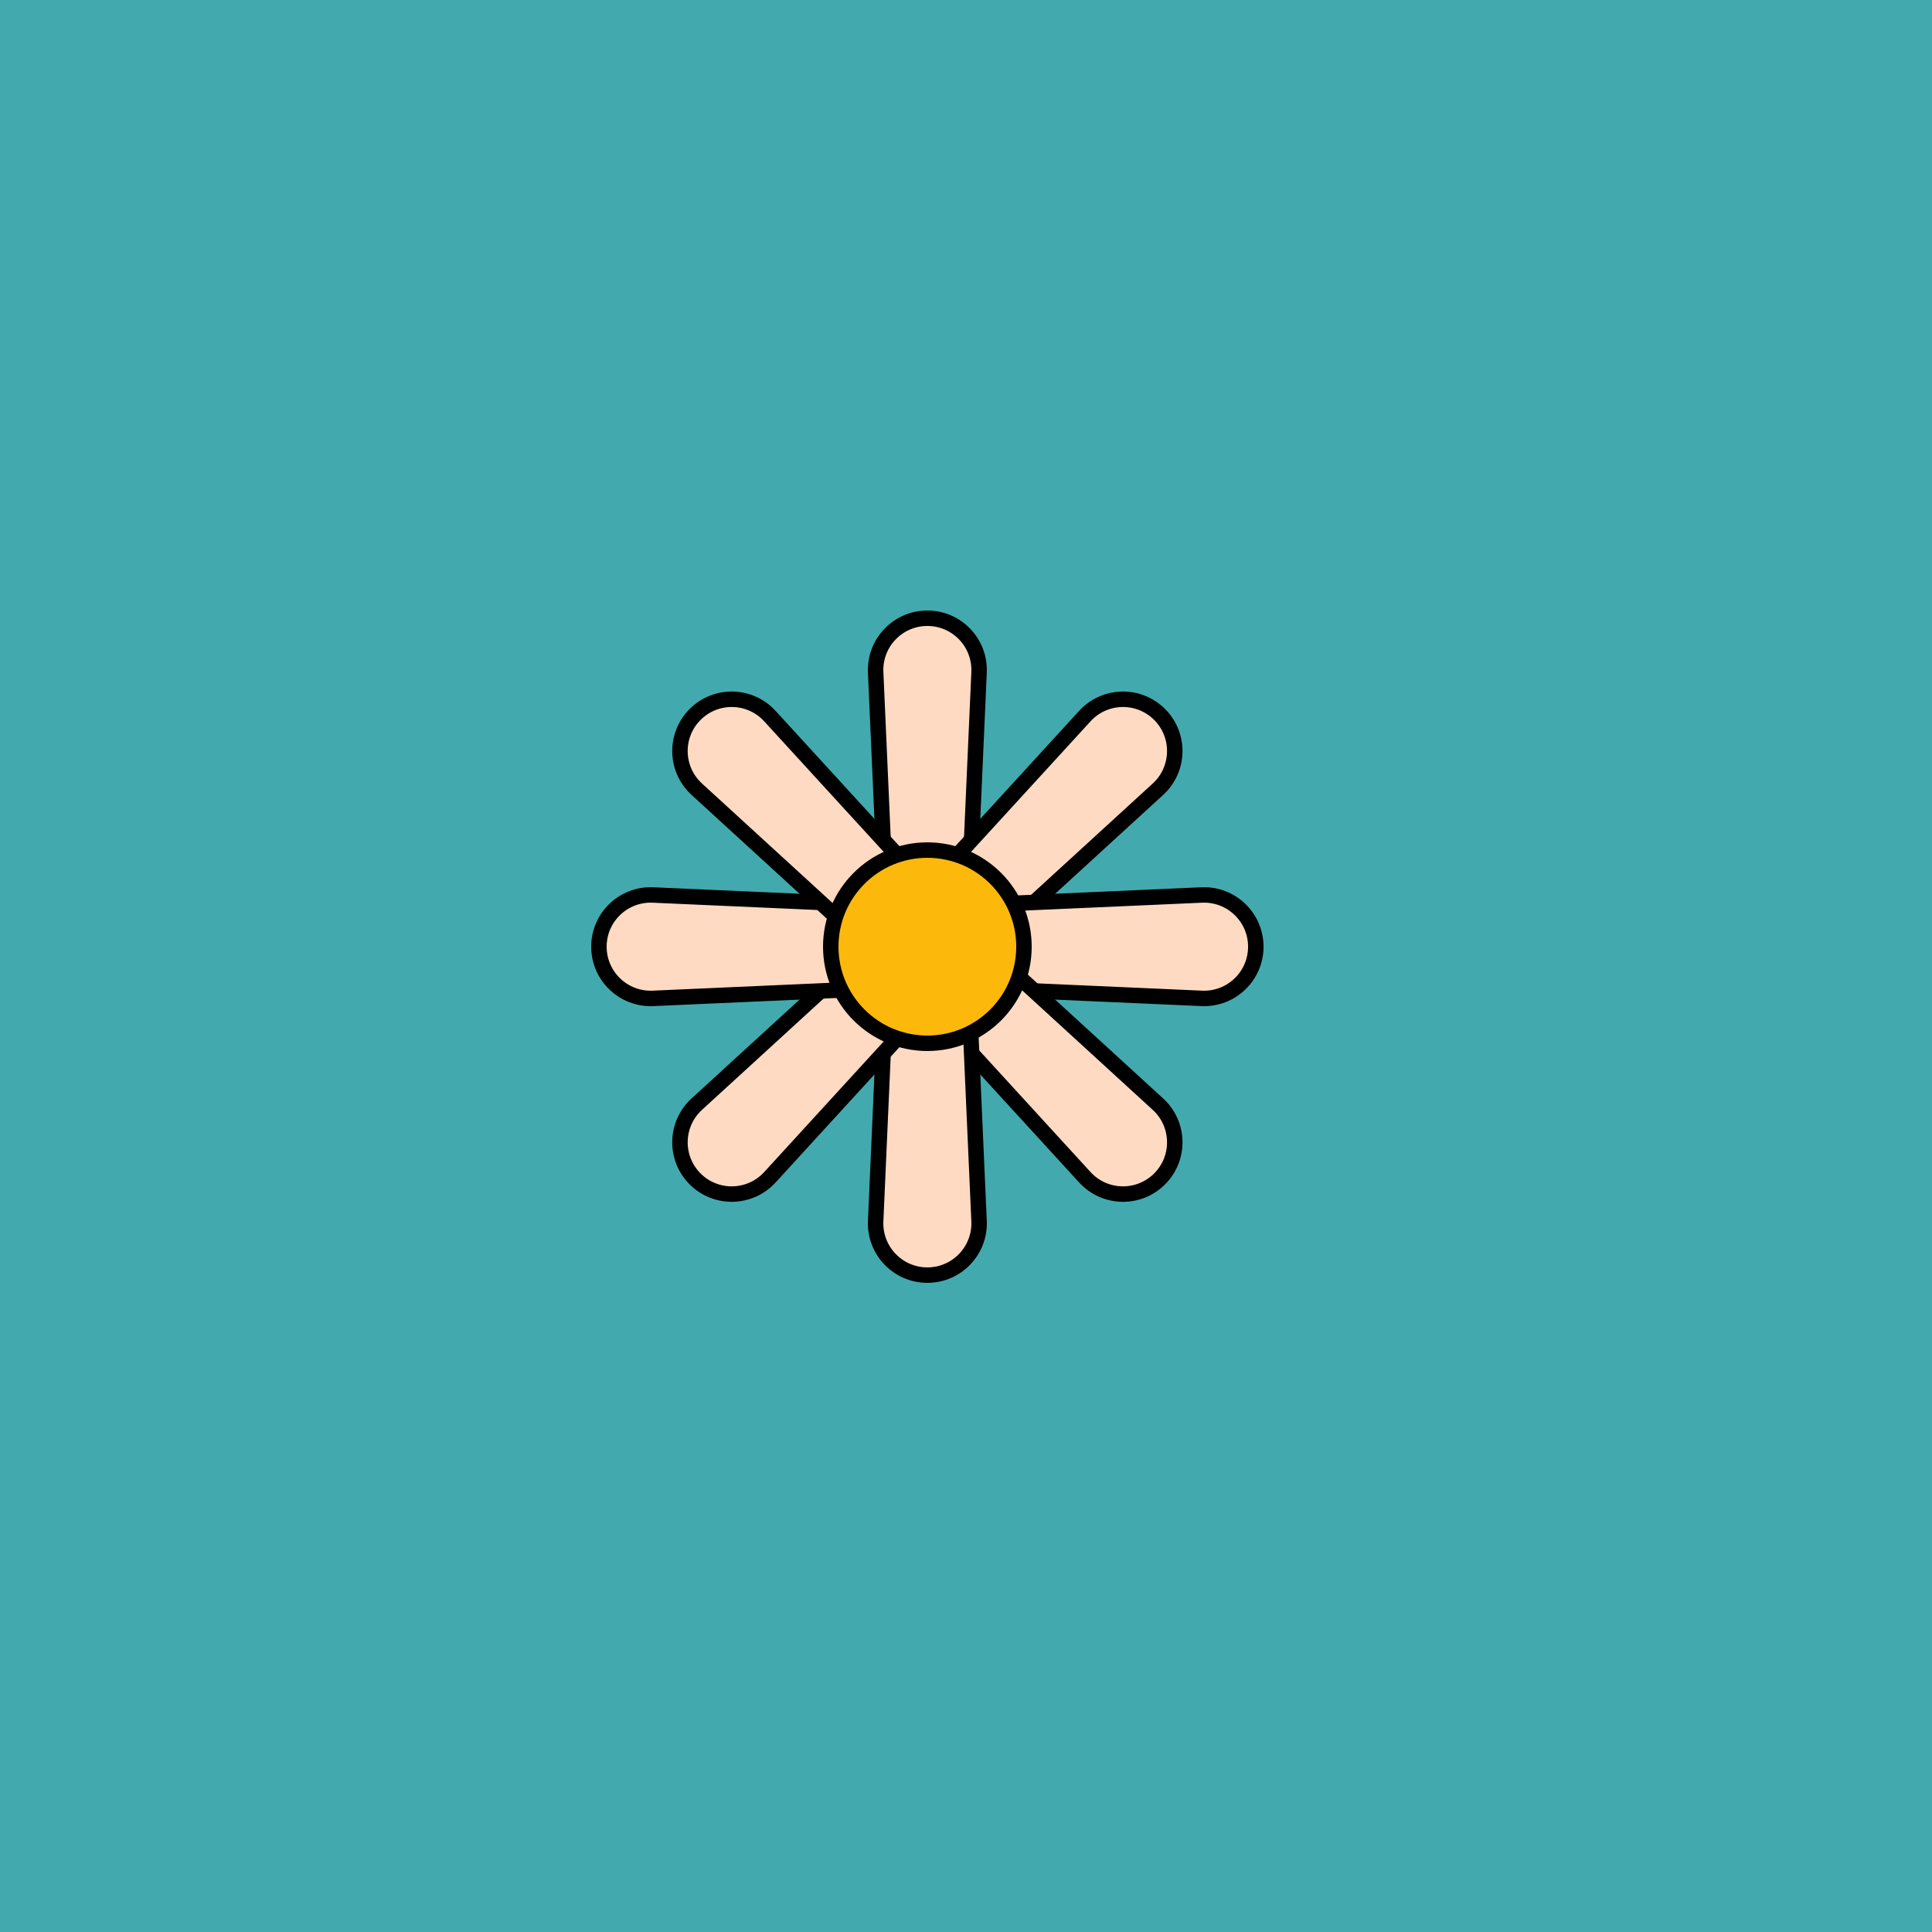
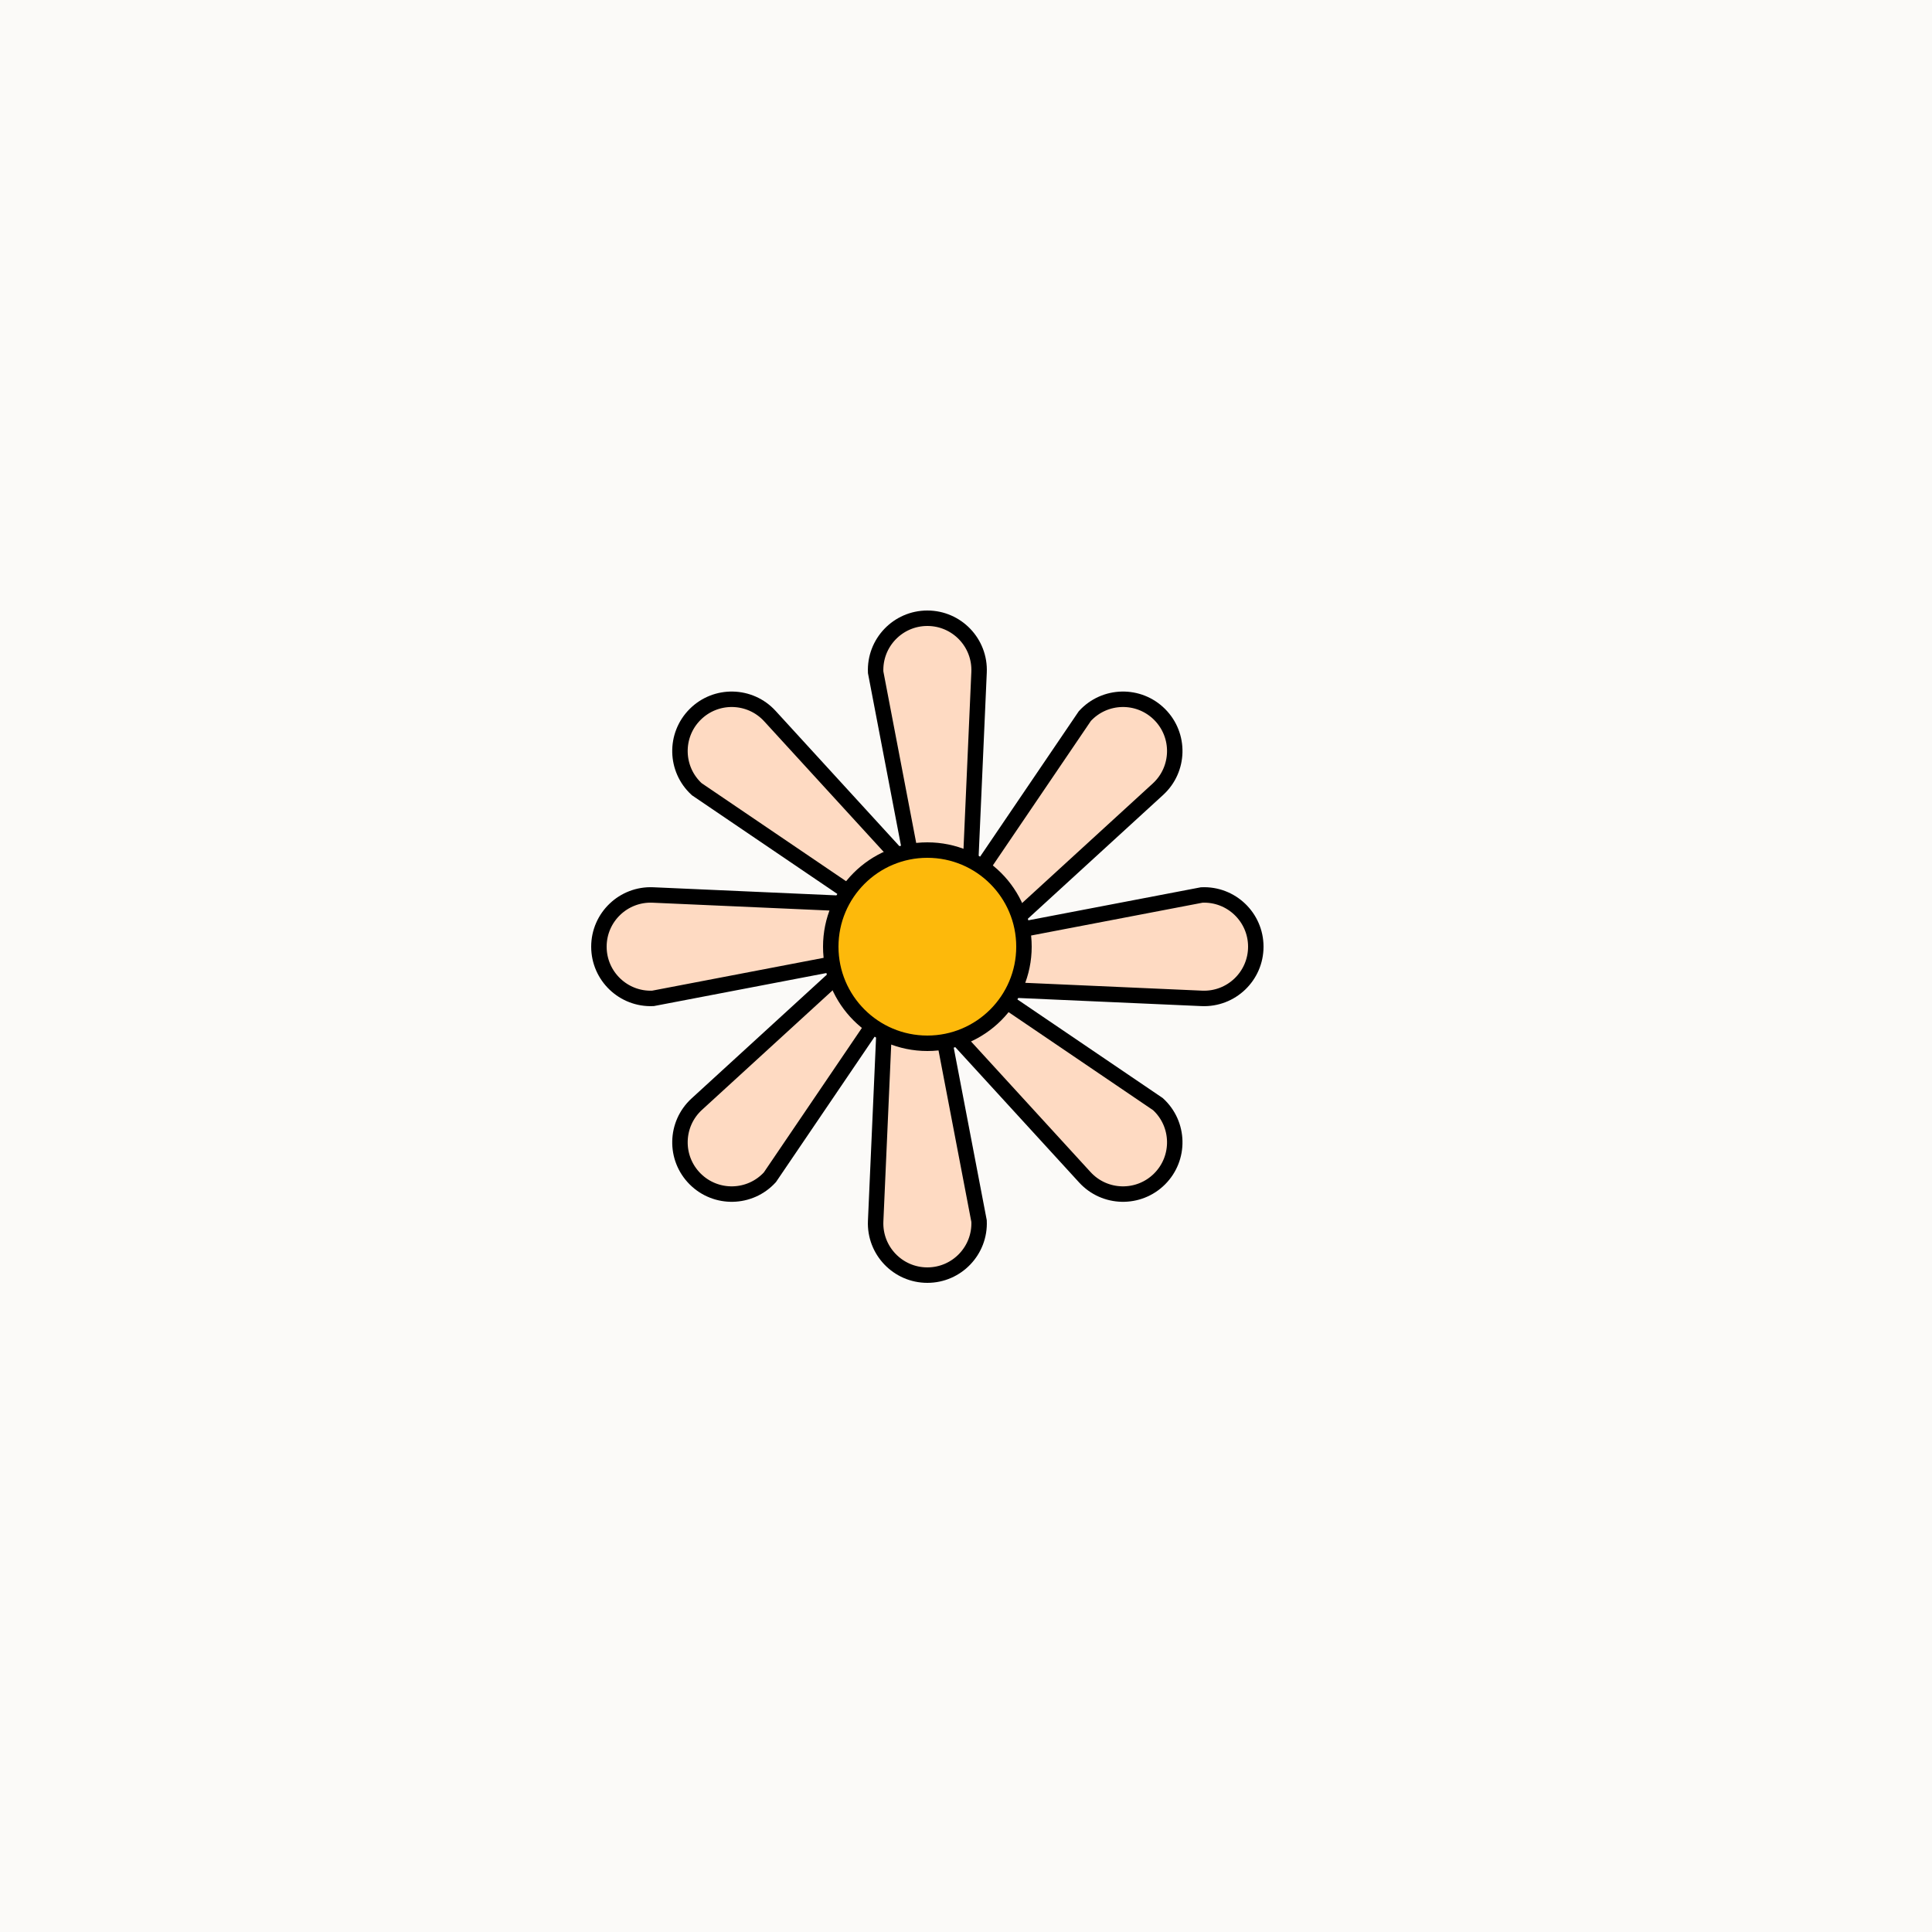
<svg xmlns="http://www.w3.org/2000/svg" xmlns:xlink="http://www.w3.org/1999/xlink" viewBox="0 0 500 500" fill="none">
-   <rect width="500" height="500" fill="#189BA3" />
  <rect id="rect" style="mix-blend-mode:overlay" opacity=".2" width="100%" height="100%" fill="#EEE9DC" />
  <defs>
    <filter id="Gl" x="-50%" y="-50%" width="200%" height="200%">
      <feTurbulence baseFrequency="0.04" />
      <feDisplacementMap in="SourceGraphic" scale="5" />
      <feOffset dy="-5" dx="-10" />
      <feDropShadow dx="8" dy="8" flood-color="#000000" flood-opacity="1" stdDeviation="0" />
    </filter>
  </defs>
  <g filter="url(#Gl)" stroke="#000000" stroke-width="4">
    <defs>
-       <path id="ps-5" d="M236.62 178.986C236.282 171.364 242.37 165 250 165V165C257.63 165 263.718 171.364 263.38 178.986L260.923 234.443C260.687 239.788 256.284 244 250.933 244H249.067C243.716 244 239.313 239.788 239.077 234.443L236.62 178.986Z" />
+       <path id="ps-5" d="M236.62 178.986C236.282 171.364 242.37 165 250 165V165C257.63 165 263.718 171.364 263.38 178.986L260.923 234.443C260.687 239.788 256.284 244 250.933 244H249.067L236.62 178.986Z" />
      <mask id="fpc">
        <rect height="100%" width="100%" fill="white" />
        <use transform="rotate(45.0 250 250)" xlink:href="#ps-5" fill="black" />
      </mask>
    </defs>
    <use transform="rotate(0.0 250 250)" xlink:href="#ps-5" mask="url(#fpc)" fill="#FEDAC2" />
    <use transform="rotate(45.0 250 250)" xlink:href="#ps-5" mask="url(#fpc)" fill="#FEDAC2" />
    <use transform="rotate(90.0 250 250)" xlink:href="#ps-5" mask="url(#fpc)" fill="#FEDAC2" />
    <use transform="rotate(135.0 250 250)" xlink:href="#ps-5" mask="url(#fpc)" fill="#FEDAC2" />
    <use transform="rotate(180.0 250 250)" xlink:href="#ps-5" mask="url(#fpc)" fill="#FEDAC2" />
    <use transform="rotate(225.0 250 250)" xlink:href="#ps-5" mask="url(#fpc)" fill="#FEDAC2" />
    <use transform="rotate(270.0 250 250)" xlink:href="#ps-5" mask="url(#fpc)" fill="#FEDAC2" />
    <use transform="rotate(315.0 250 250)" xlink:href="#ps-5" mask="url(#fpc)" fill="#FEDAC2" />
    <circle cx="250" cy="250" r="25" fill="#FDB90B" />
  </g>
</svg>